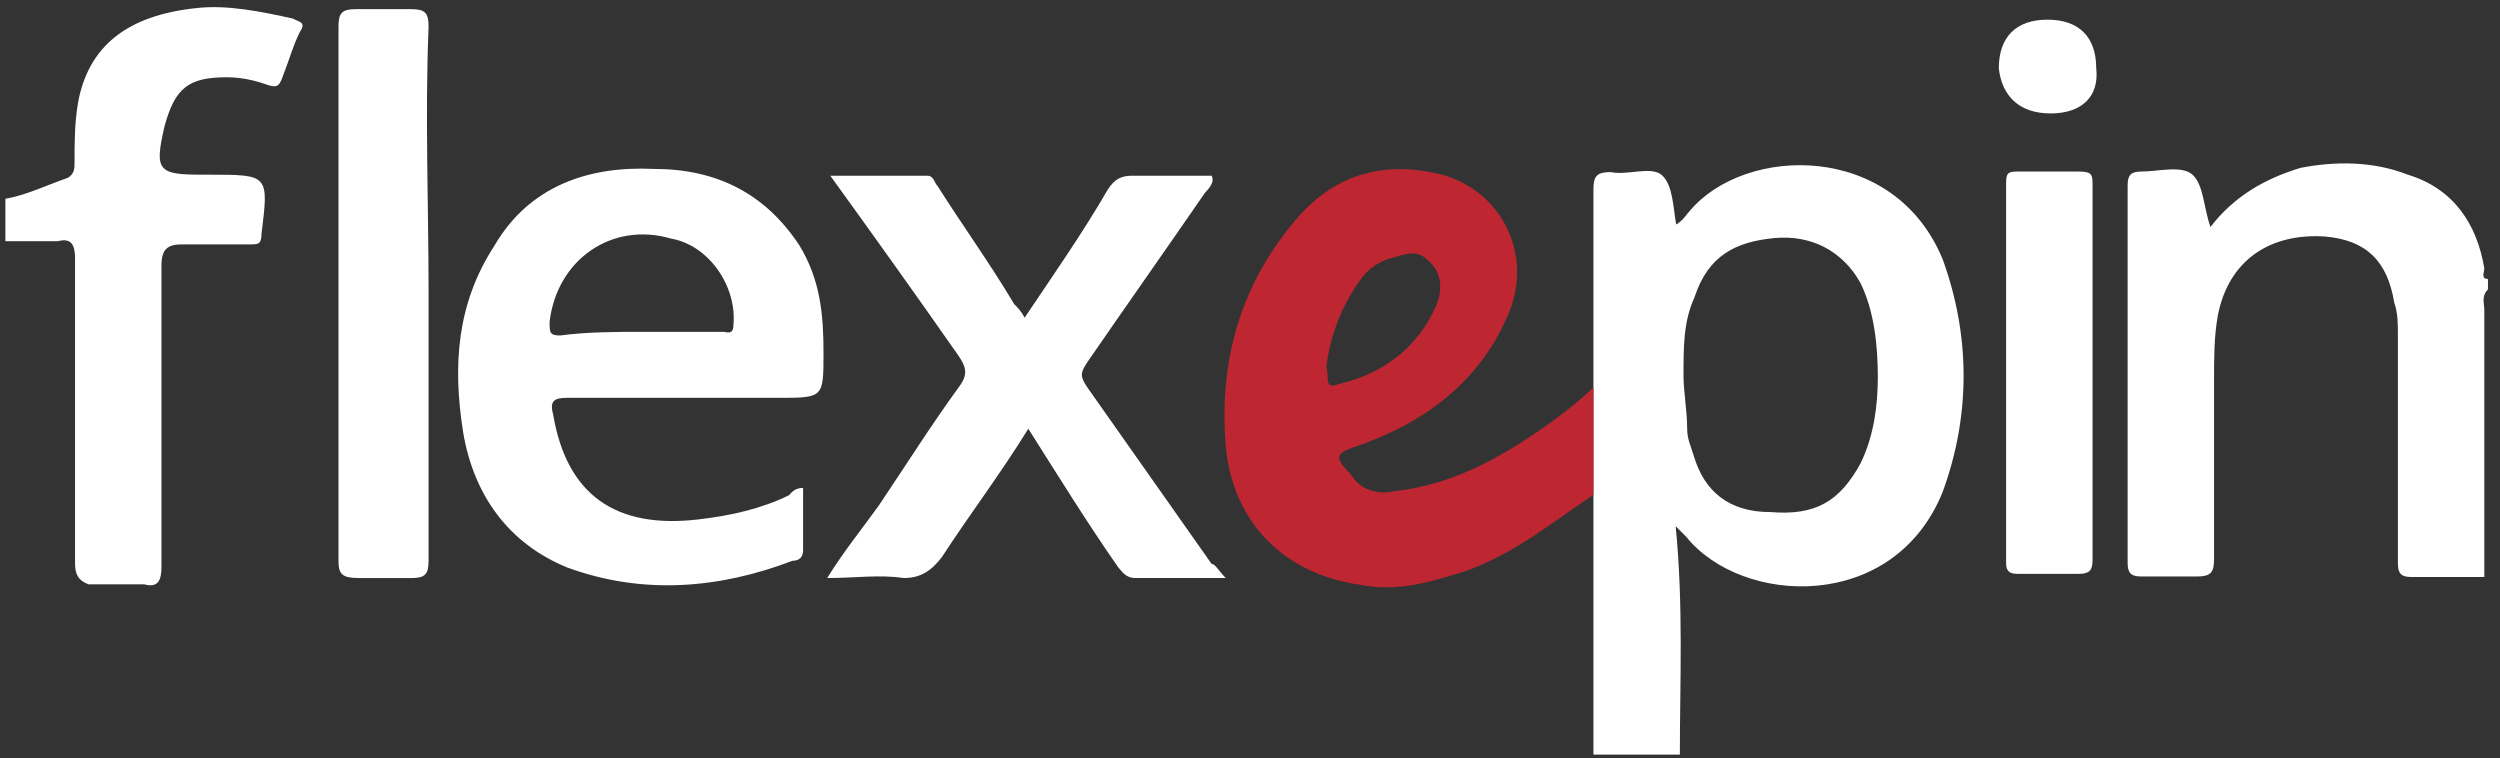
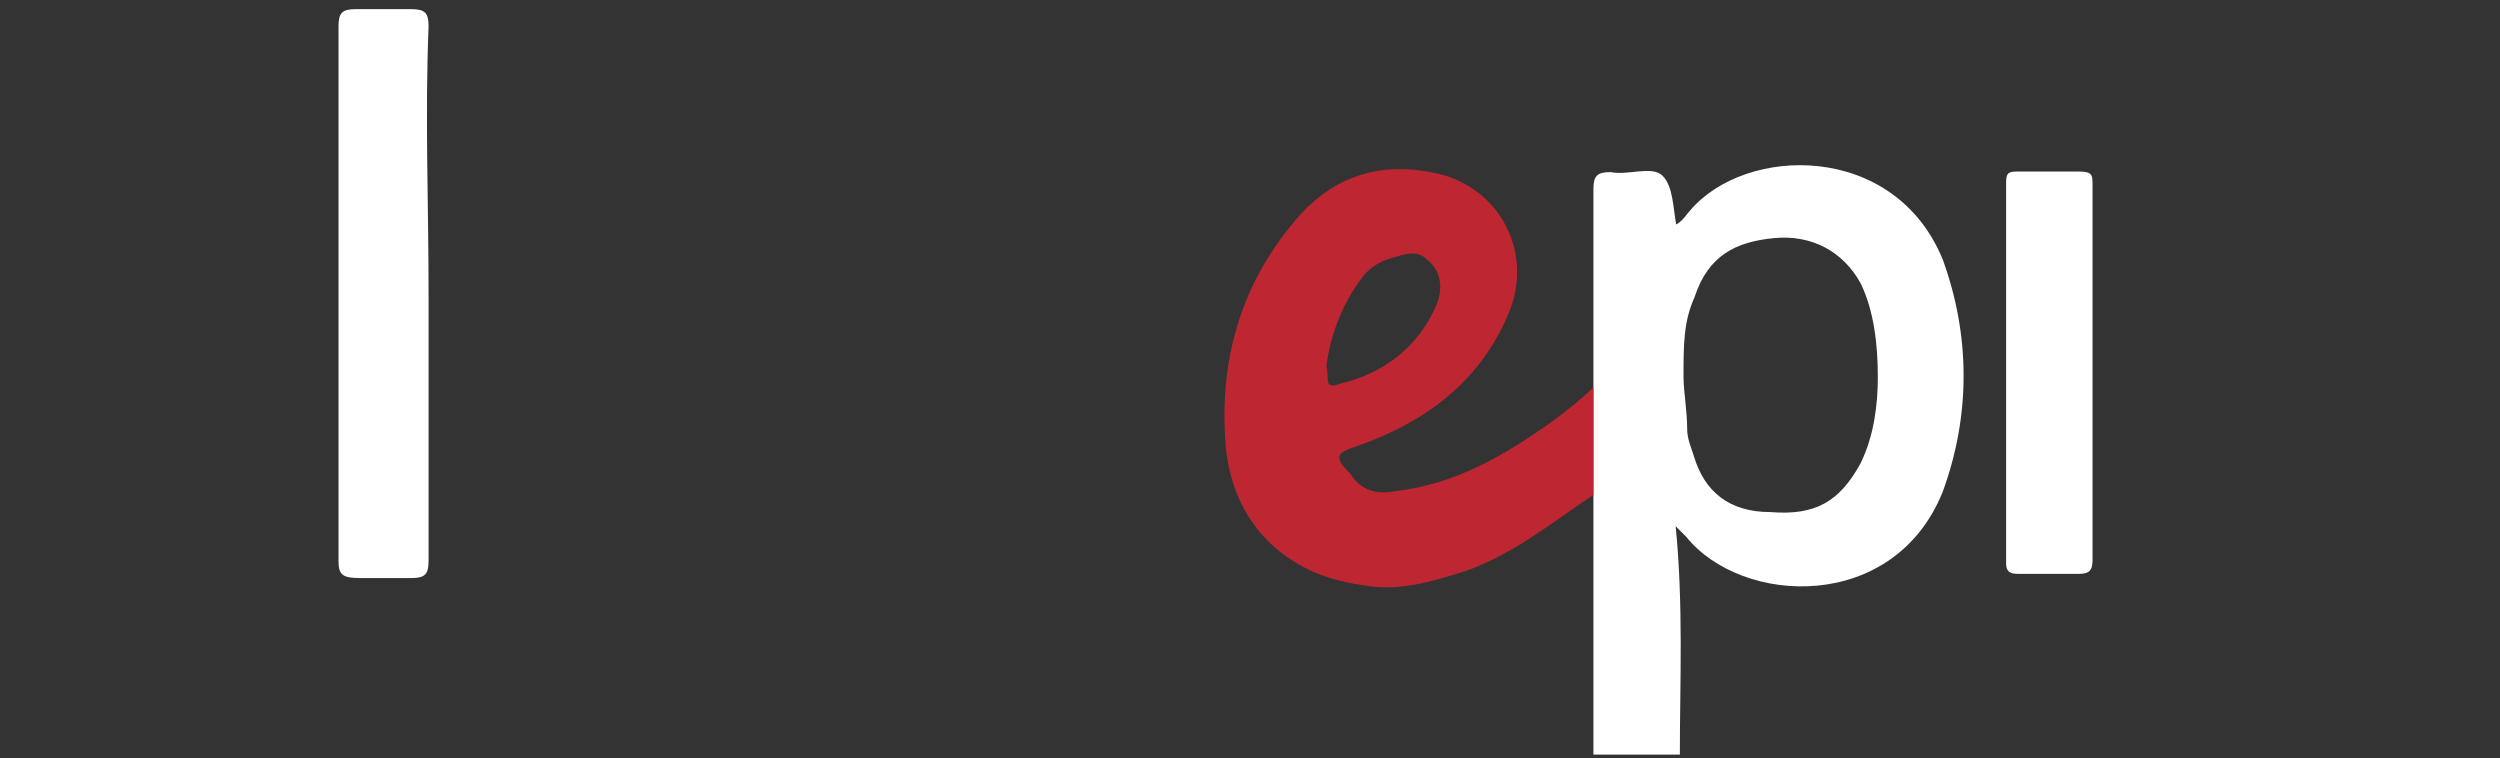
<svg xmlns="http://www.w3.org/2000/svg" fill="none" viewBox="0 0 188 57" height="57" width="188">
  <rect x="0" y="0" width="188" height="57" fill="#333333" stroke="none" />
-   <path fill="white" d="M0.405 14.95C1.98 14.674 3.516 13.925 5.092 13.374C5.604 13.098 5.604 12.586 5.604 12.35C5.604 10.774 5.604 9.238 5.879 7.662C6.667 3.486 9.542 1.162 14.741 0.611C17.105 0.335 19.704 0.886 22.028 1.398C22.54 1.674 23.052 1.674 22.54 2.423C22.028 3.447 21.752 4.51 21.24 5.81C20.964 6.598 20.728 6.598 19.94 6.323C19.153 6.047 18.129 5.81 17.065 5.81C14.19 5.81 13.166 6.598 12.378 9.474C11.591 12.862 11.866 13.137 15.253 13.137H15.765C20.216 13.137 20.216 13.137 19.665 17.589C19.665 18.377 19.389 18.377 18.877 18.377H13.717C12.693 18.377 12.142 18.652 12.142 19.952V42.642C12.142 43.667 11.866 44.218 10.842 43.943H6.667C5.879 43.667 5.643 43.155 5.643 42.367V19.44C5.643 18.416 5.367 17.865 4.343 18.14H0.405C0.405 18.101 0.405 14.95 0.405 14.95ZM186.82 43.391H181.345C180.557 43.391 180.321 43.115 180.321 42.367V25.113C180.321 24.325 180.321 23.537 180.045 22.749C179.533 19.637 177.958 18.061 174.846 17.786C170.671 17.51 167.56 19.598 166.772 23.773C166.496 25.349 166.497 26.886 166.497 28.737V42.052C166.497 43.076 166.221 43.352 165.197 43.352H161.022C160.234 43.352 159.998 43.076 159.998 42.327V13.925C159.998 13.137 160.273 12.901 161.022 12.901C162.322 12.901 164.133 12.389 164.921 13.177C165.709 13.965 165.709 15.54 166.221 17.077C168.033 14.713 170.396 13.413 172.995 12.625C175.595 12.113 178.47 12.113 181.069 13.137C184.457 14.162 186.268 16.801 186.82 20.189C186.82 20.465 186.544 20.977 187.095 20.977V21.764C186.583 22.276 186.82 22.789 186.82 23.34V43.391Z" clip-rule="evenodd" fill-rule="evenodd" />
  <path fill="white" d="M126.6 28.344C126.6 29.369 126.876 30.944 126.876 32.244C126.876 33.032 127.152 33.544 127.388 34.332C128.176 36.932 129.988 38.508 133.138 38.508C136.526 38.783 138.337 37.72 139.913 34.844C140.937 32.756 141.213 30.393 141.213 28.344C141.213 25.981 140.937 23.381 139.913 21.293C138.613 18.929 136.25 17.63 133.414 17.905C130.539 18.181 128.452 19.205 127.427 22.357C126.6 24.169 126.6 25.981 126.6 28.344ZM126.325 56.746H119.826V29.093V14.242C119.826 13.217 120.102 12.942 121.126 12.942C122.425 13.217 124.237 12.43 125.025 13.217C125.813 14.005 125.813 15.581 126.049 16.881C126.561 16.605 126.837 16.093 127.073 15.857C131.248 10.893 142.473 10.657 146.097 19.52C148.184 25.272 148.184 31.259 146.097 36.971C142.434 46.11 130.972 45.559 126.797 40.359L126.01 39.571C126.6 45.559 126.325 51.271 126.325 56.746Z" clip-rule="evenodd" fill-rule="evenodd" />
  <path fill="#BE2731" d="M99.737 27.555C100.013 28.343 99.462 29.368 100.762 28.855C104.149 28.068 106.748 25.98 108.048 22.868C108.56 21.568 108.324 20.268 107.26 19.48C106.473 18.692 105.448 19.204 104.385 19.48C103.597 19.756 102.81 20.268 102.298 21.056C100.762 23.143 100.013 25.468 99.737 27.555ZM119.824 29.131V37.207C116.713 39.294 113.838 41.658 110.175 42.958C107.575 43.746 105.212 44.534 102.337 43.982C96.587 43.194 92.687 39.294 92.175 33.543C91.663 27.28 93.199 21.568 97.374 16.604C99.974 13.492 103.361 12.153 107.536 12.941C112.499 13.729 115.374 18.692 113.523 23.38C111.435 28.58 107.26 31.731 102.061 33.543C100.486 34.055 100.249 34.331 101.549 35.631C102.337 36.931 103.637 37.207 104.936 36.931C109.387 36.419 113.011 34.331 116.674 31.731C117.737 30.943 118.761 30.155 119.824 29.131Z" clip-rule="evenodd" fill-rule="evenodd" />
-   <path fill="white" d="M92.177 43.468H85.402C84.615 43.468 84.378 42.956 84.103 42.68C81.739 39.293 79.652 35.905 77.328 32.241C75.241 35.629 72.877 38.741 70.829 41.892C70.042 42.917 69.254 43.468 67.954 43.468C66.142 43.192 64.291 43.468 62.204 43.468C63.504 41.38 64.803 39.805 66.103 37.993C68.191 34.881 70.002 32.005 72.09 29.129C72.877 28.105 72.602 27.554 72.09 26.766C68.978 22.314 65.827 17.902 62.44 13.215H69.727C70.239 13.215 70.239 13.727 70.514 14.002C72.326 16.878 74.413 19.754 76.265 22.866C76.54 23.142 76.777 23.378 77.052 23.89C79.14 20.778 81.503 17.39 83.315 14.239C83.827 13.451 84.339 13.215 85.127 13.215H91.113C91.389 13.727 90.838 14.239 90.601 14.515C87.726 18.69 84.615 23.102 81.739 27.278C81.227 28.066 81.227 28.302 81.739 29.09L91.113 42.405C91.389 42.405 91.665 42.956 92.177 43.468ZM48.379 24.954H54.366C54.642 24.954 55.154 25.229 55.154 24.442C55.429 21.566 53.342 18.454 50.467 17.942C46.016 16.642 41.88 19.517 41.329 24.205C41.329 24.993 41.329 25.229 42.117 25.229C44.204 24.954 46.292 24.954 48.379 24.954ZM60.392 36.693V41.38C60.392 41.892 60.116 42.168 59.604 42.168C54.13 44.256 48.379 44.768 42.668 42.68C38.218 40.868 35.618 37.205 34.83 32.517C34.043 27.554 34.318 22.866 37.194 18.454C39.793 14.002 44.244 12.466 49.167 12.703C53.854 12.703 57.517 14.515 60.116 18.454C61.692 21.054 61.928 23.654 61.928 26.529C61.928 29.917 61.928 29.917 58.541 29.917H42.629C41.605 29.917 41.329 30.193 41.605 31.217C42.629 37.205 46.292 39.805 52.554 39.056C54.917 38.781 57.241 38.268 59.329 37.244C59.604 36.929 59.841 36.693 60.392 36.693Z" clip-rule="evenodd" fill-rule="evenodd" />
  <path fill="white" d="M157.359 28.067V42.13C157.359 42.918 157.084 43.154 156.335 43.154H151.885C151.373 43.154 150.861 43.154 150.861 42.366V13.688C150.861 12.9 151.136 12.9 151.885 12.9H156.335C157.359 12.9 157.359 13.176 157.359 13.925V28.067ZM32.229 22.079V42.169C32.229 43.193 31.954 43.469 30.93 43.469H27.03C25.73 43.469 25.455 43.193 25.455 42.169V6.952V1.989C25.455 0.964 25.73 0.689 26.755 0.689H30.93C31.954 0.689 32.229 0.964 32.229 1.989C31.954 8.804 32.229 15.303 32.229 22.079Z" clip-rule="evenodd" fill-rule="evenodd" />
-   <path fill="white" d="M154.211 8.53C151.847 8.53 150.548 7.23 150.311 5.142C150.311 2.779 151.611 1.479 153.974 1.479C156.337 1.479 157.637 2.779 157.637 5.142C157.874 7.23 156.574 8.53 154.211 8.53Z" clip-rule="evenodd" fill-rule="evenodd" />
</svg>